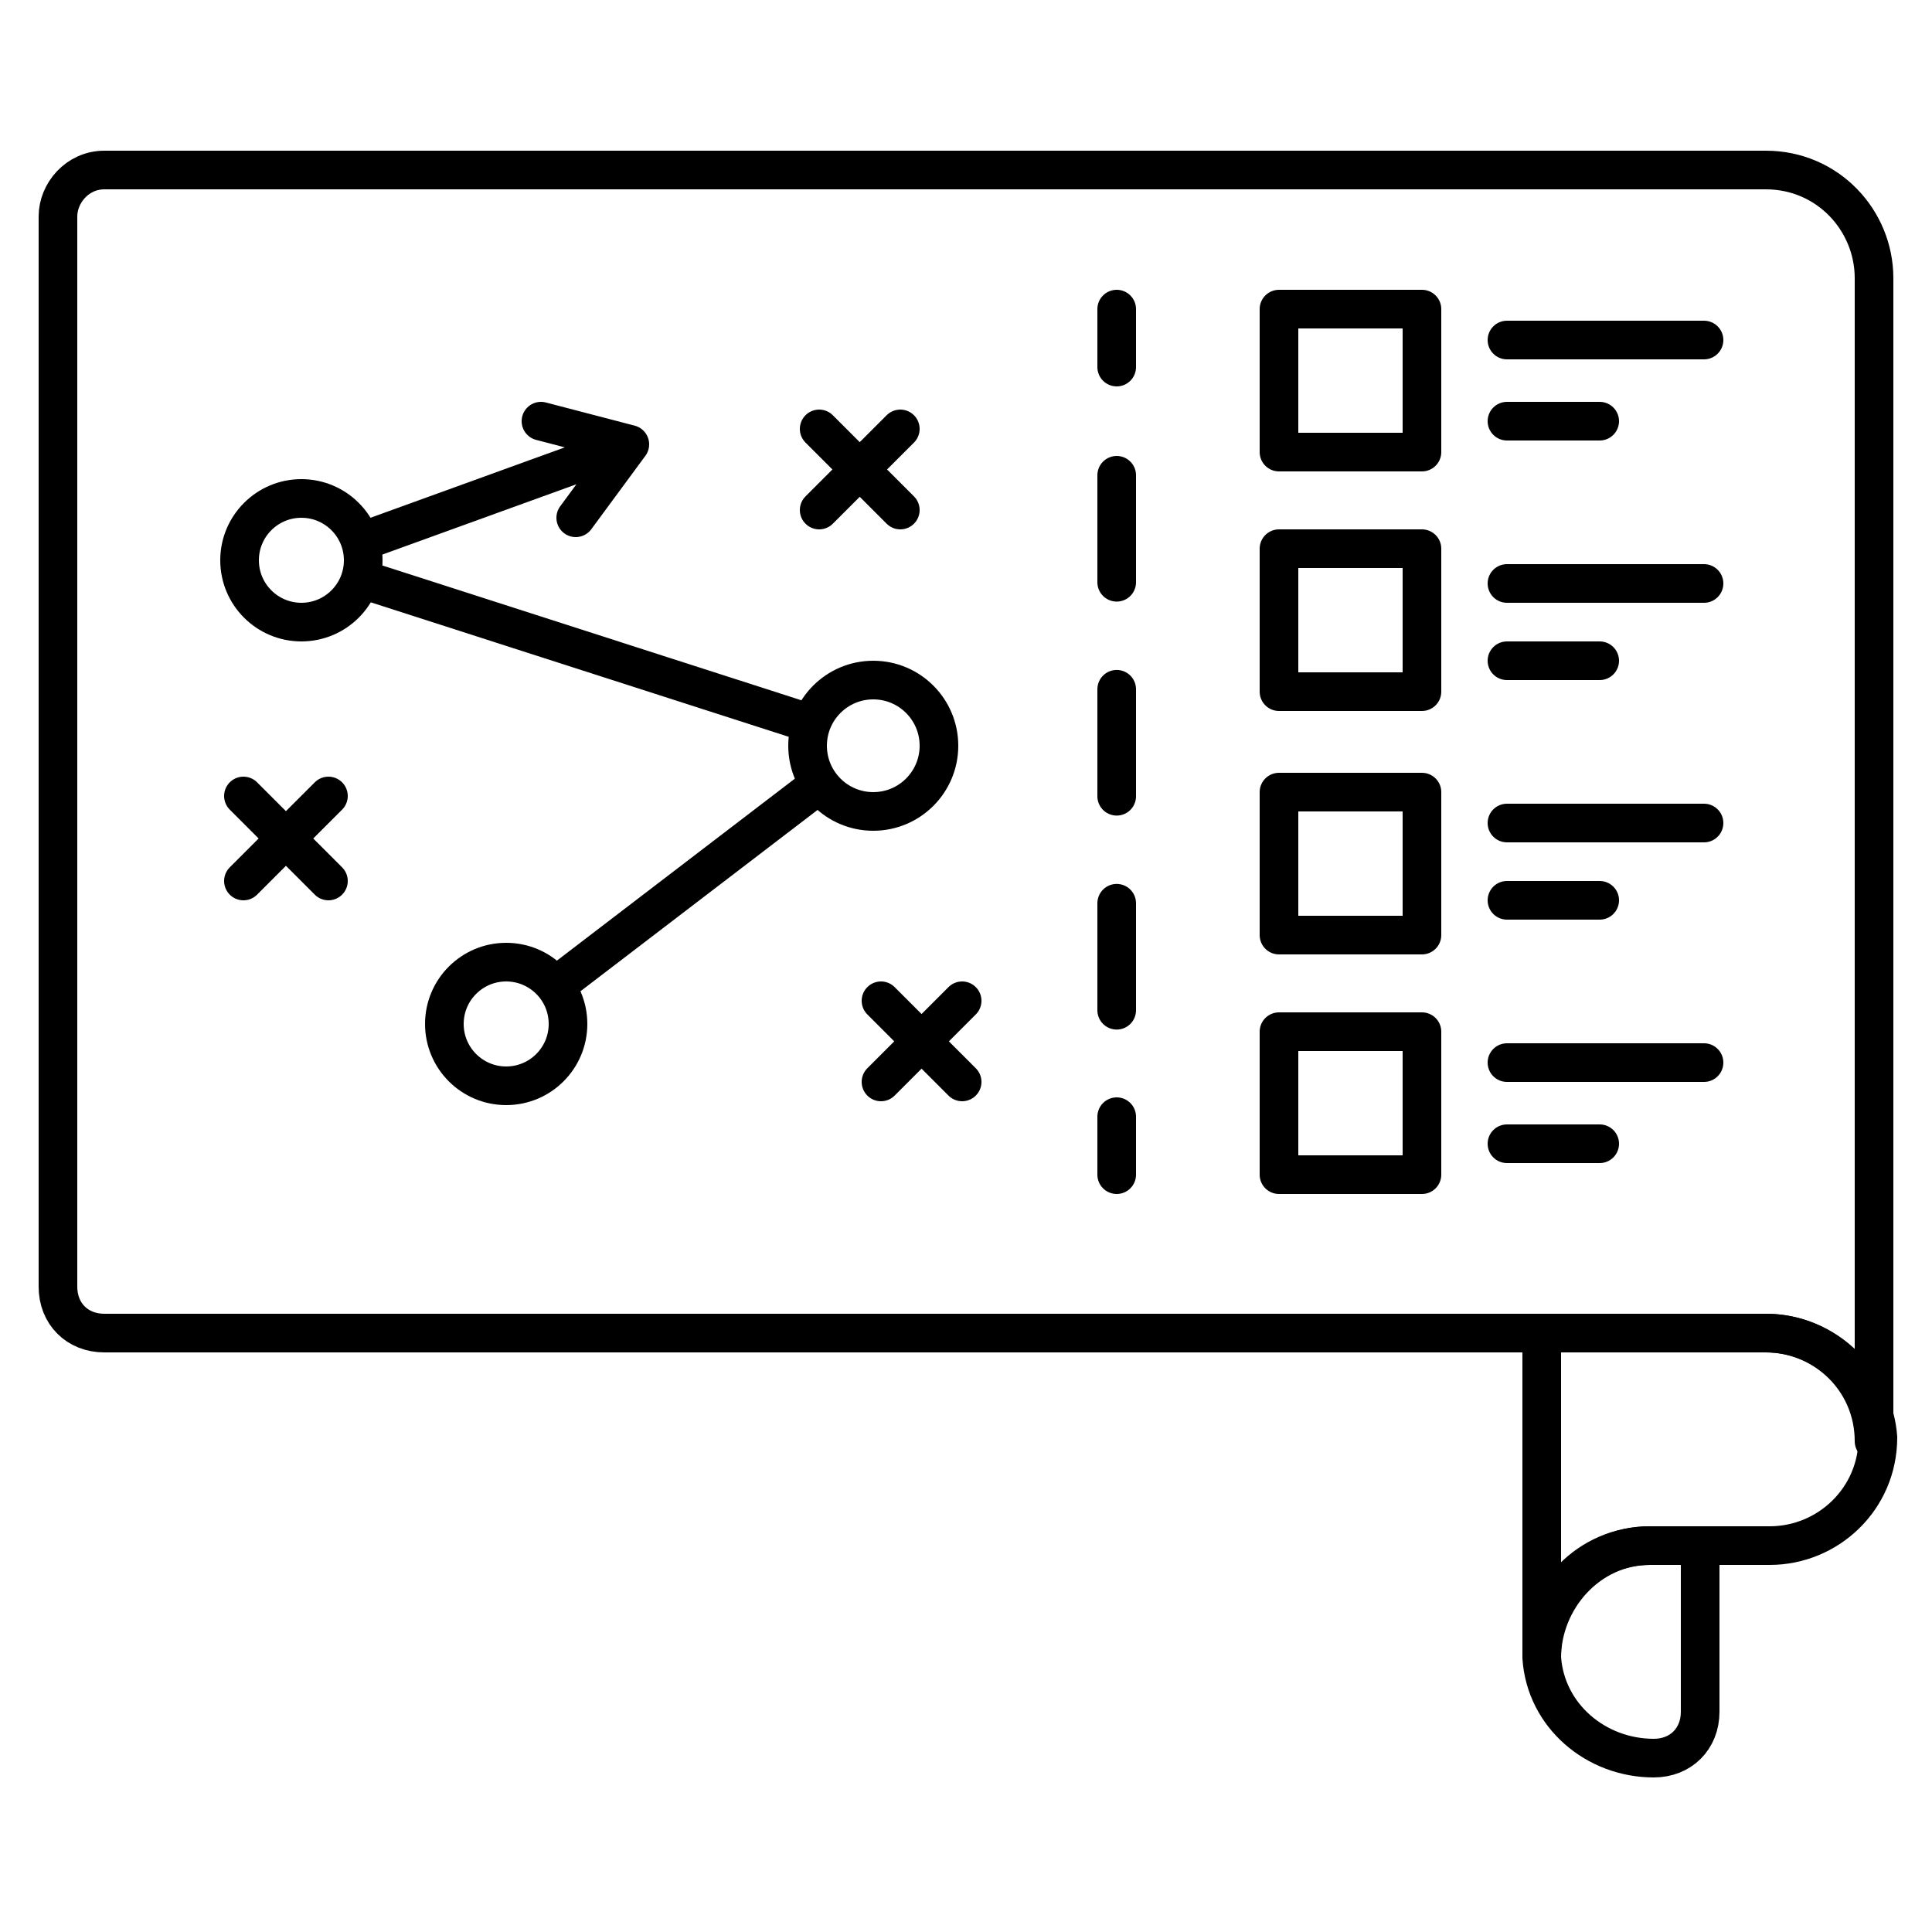
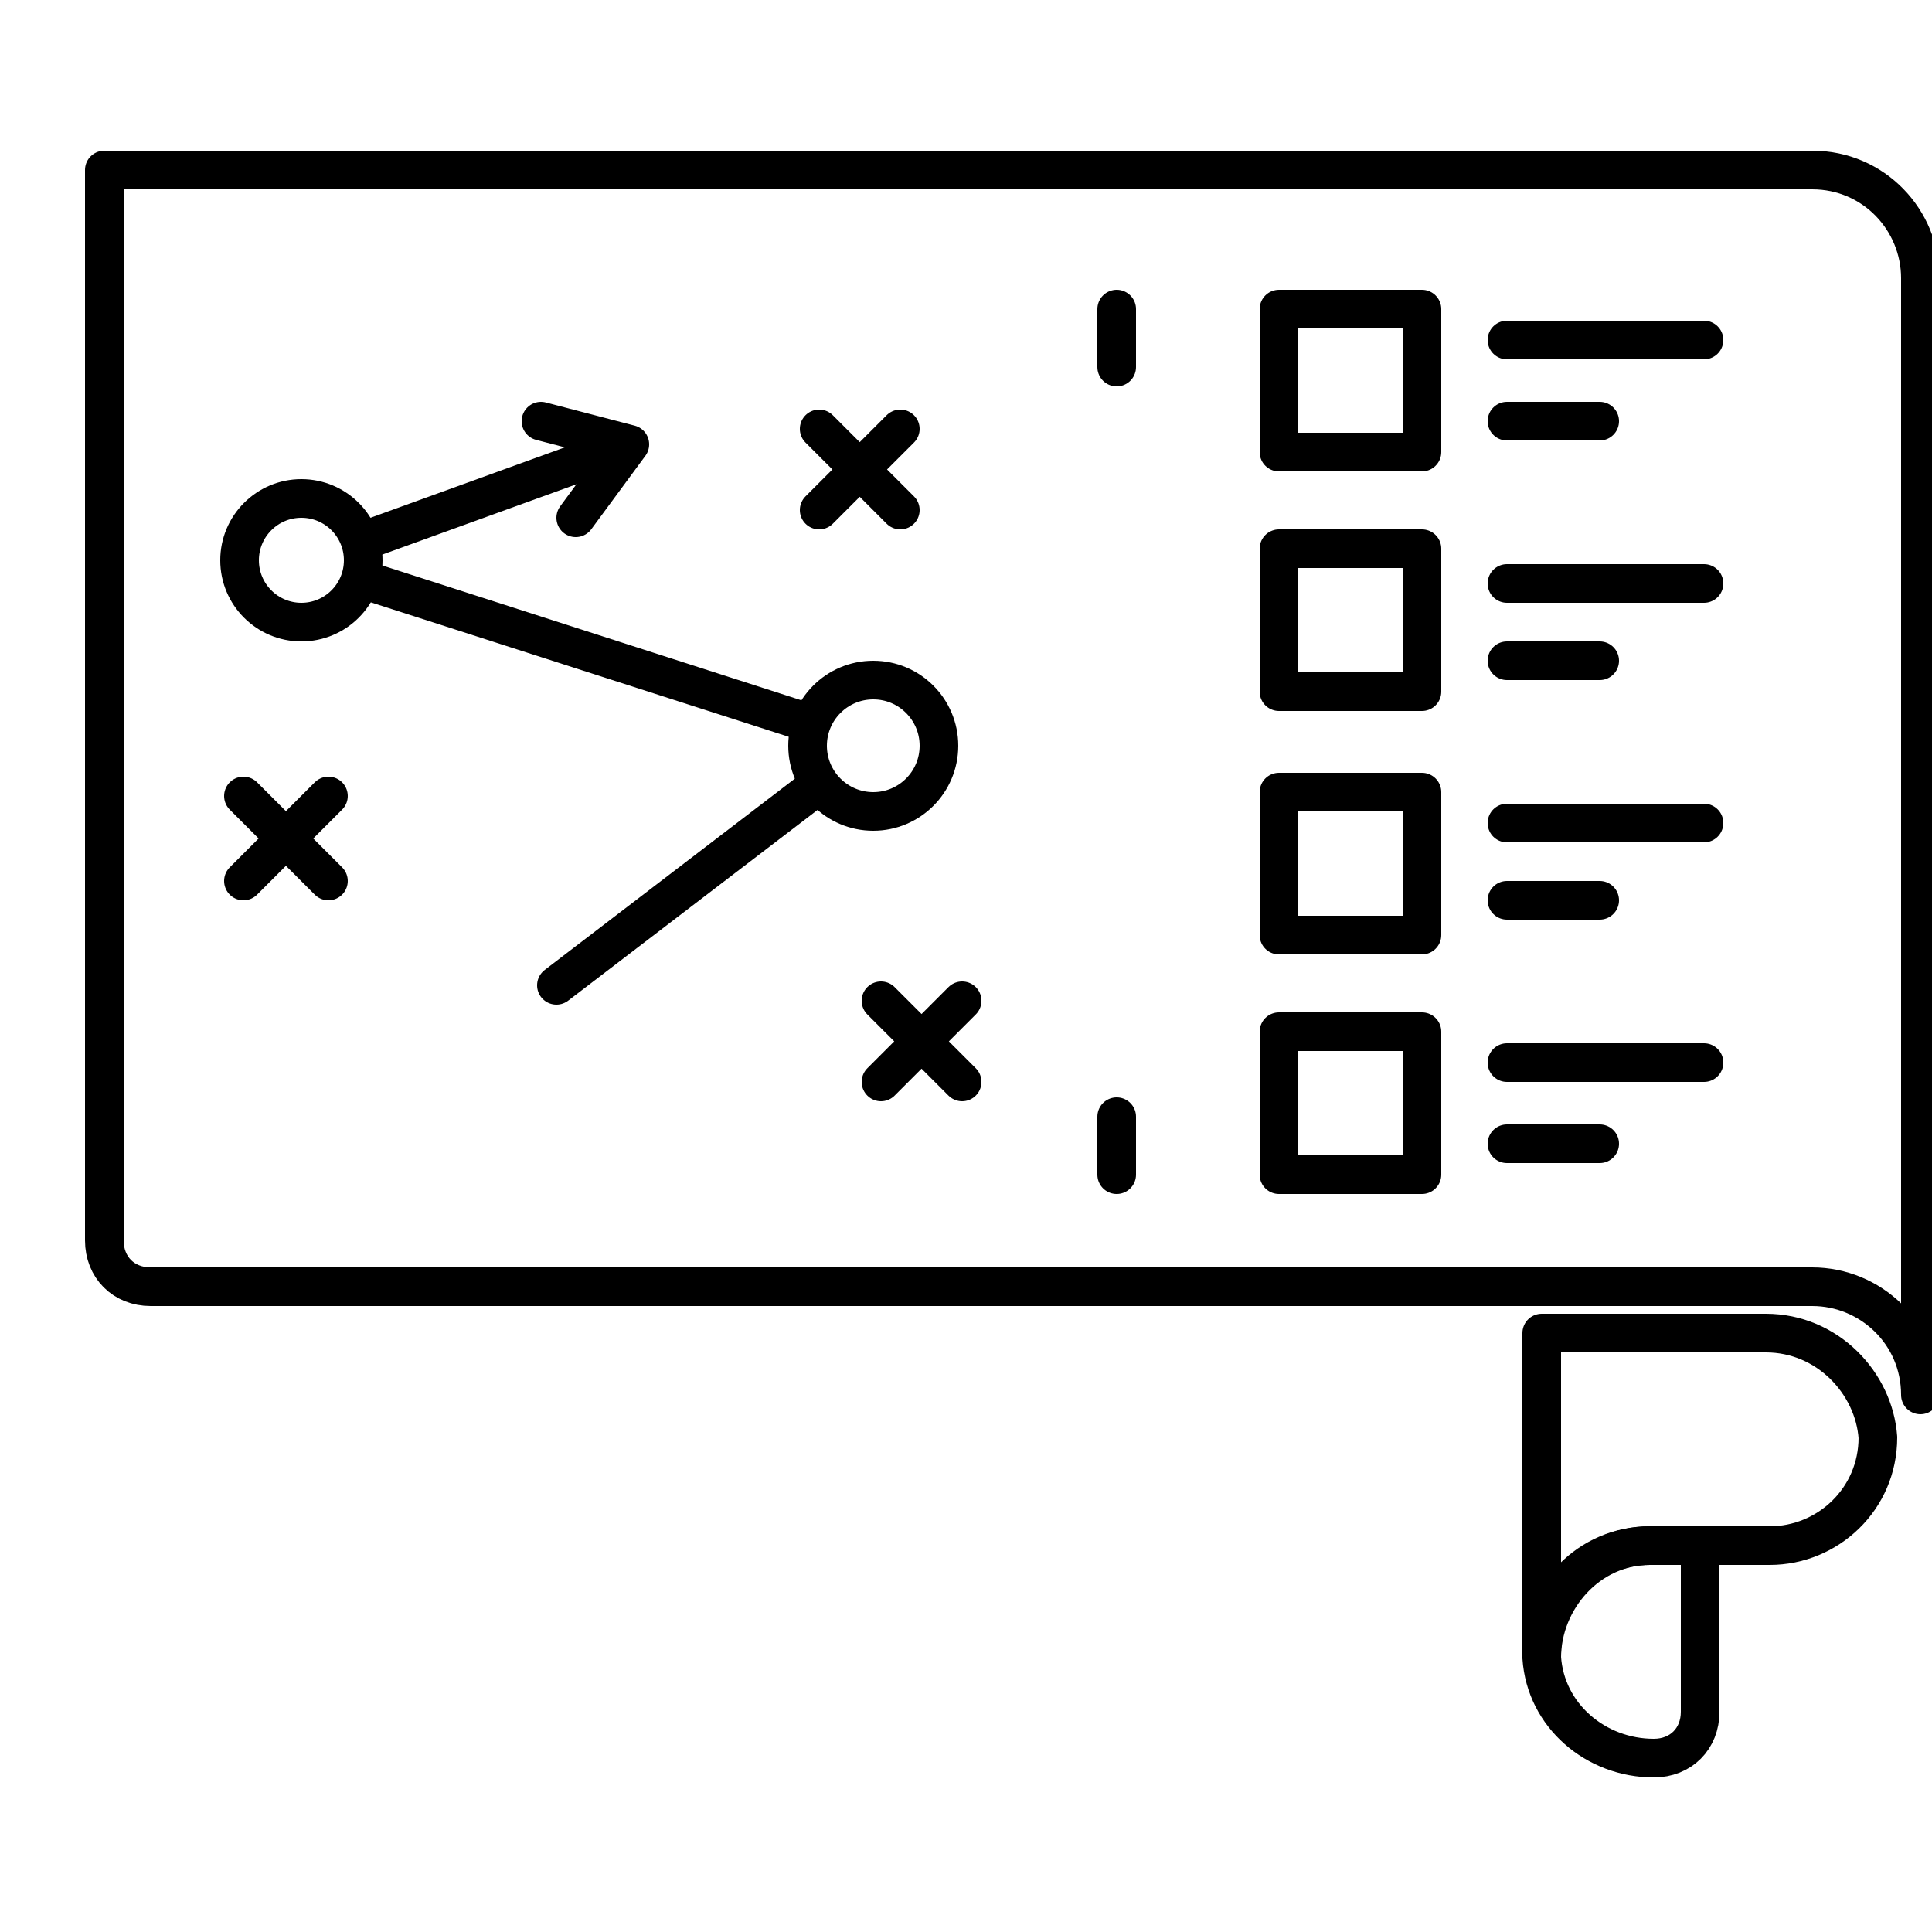
<svg xmlns="http://www.w3.org/2000/svg" width="512" height="512" x="0" y="0" viewBox="0 0 50 50" style="enable-background:new 0 0 512 512" xml:space="preserve" class="">
  <g>
    <g fill="none" stroke="#000" stroke-linecap="round" stroke-linejoin="round" stroke-miterlimit="10">
-       <path d="M45.7 4.4h-43c-.7 0-1.2.6-1.2 1.2v27.7c0 .7.5 1.2 1.2 1.2h43c1.5 0 2.8 1.2 2.8 2.8V7.2c0-1.5-1.2-2.8-2.8-2.8z" fill="" opacity="1" />
+       <path d="M45.7 4.4h-43v27.7c0 .7.5 1.2 1.2 1.2h43c1.5 0 2.8 1.2 2.8 2.8V7.2c0-1.5-1.2-2.8-2.8-2.8z" fill="" opacity="1" />
      <path d="M45.7 34.5h-5.8v8.3c0-1.5 1.2-2.8 2.8-2.8h3.1c1.5 0 2.8-1.2 2.8-2.8-.1-1.4-1.3-2.7-2.9-2.7z" fill="" opacity="1" />
      <path d="M42.7 40H44v4.3c0 .7-.5 1.2-1.2 1.2-1.5 0-2.8-1.1-2.9-2.6 0-1.5 1.2-2.9 2.8-2.9z" fill="" opacity="1" />
      <circle cx="7.8" cy="14.5" r="1.6" fill="" opacity="1" />
      <circle cx="22.6" cy="19.3" r="1.7" fill="" opacity="1" />
-       <circle cx="13.1" cy="26.5" r="1.6" fill="" opacity="1" />
      <path d="m8.5 20.6-2.2 2.2M8.5 22.8l-2.2-2.2M24.9 25.9 22.8 28M24.9 28l-2.1-2.1M23.3 11.1l-2.1 2.1M23.3 13.2l-2.1-2.1M21.2 20.3l-6.8 5.2M16.3 11.5 9.4 14M20.9 18.7 9.4 15M14.9 13.4l1.4-1.9-2.3-.6M33.1 8h3.7v3.7h-3.7zM39 8.8h5.1M39 10.9h2.4M33.1 14.2h3.7v3.7h-3.7zM39 15.1h5.1M39 17.1h2.4M33.1 20.5h3.7v3.7h-3.7zM39 21.3h5.1M39 23.3h2.4M33.1 26.7h3.7v3.7h-3.7zM39 27.5h5.1M39 29.6h2.4" fill="" opacity="1" />
    </g>
    <g fill="none" stroke="#000" stroke-linecap="round" stroke-linejoin="round">
      <path d="M28.9 8v1.5" fill="" opacity="1" />
-       <path stroke-dasharray="2.769 2.769" d="M28.9 12.3v15.2" fill="" opacity="1" />
      <path d="M28.9 28.9v1.5" fill="" opacity="1" />
    </g>
  </g>
</svg>